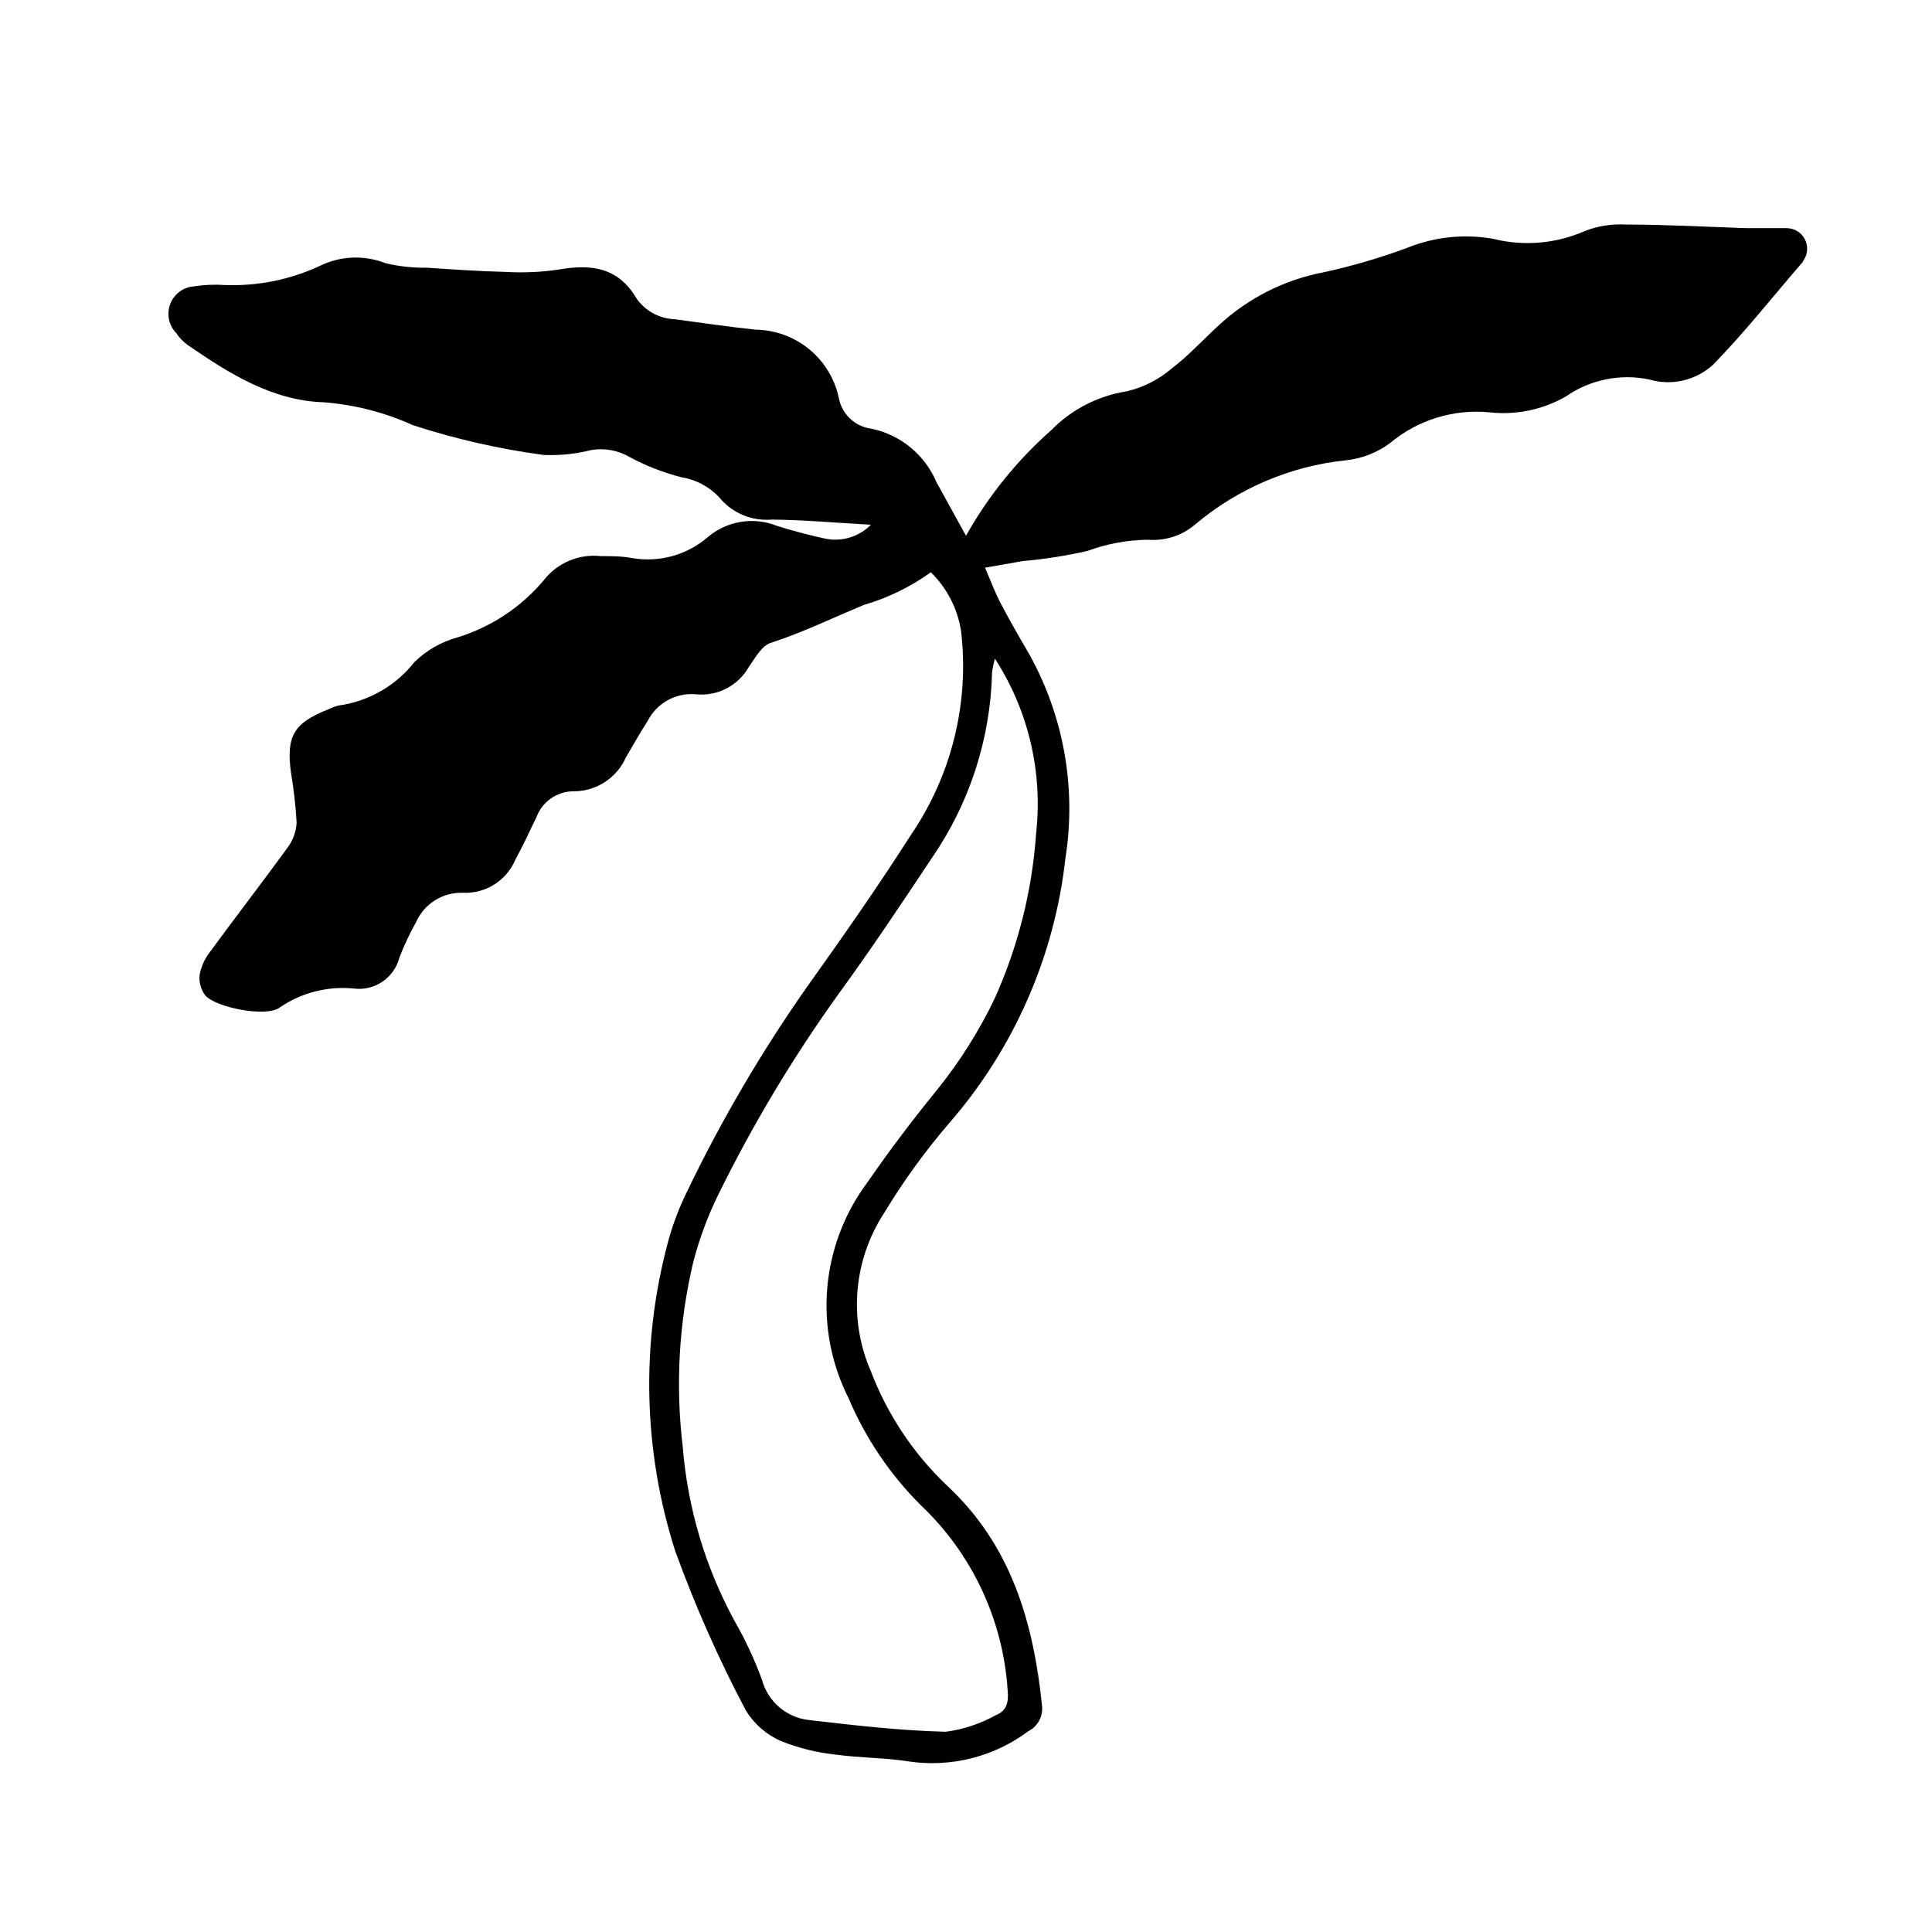
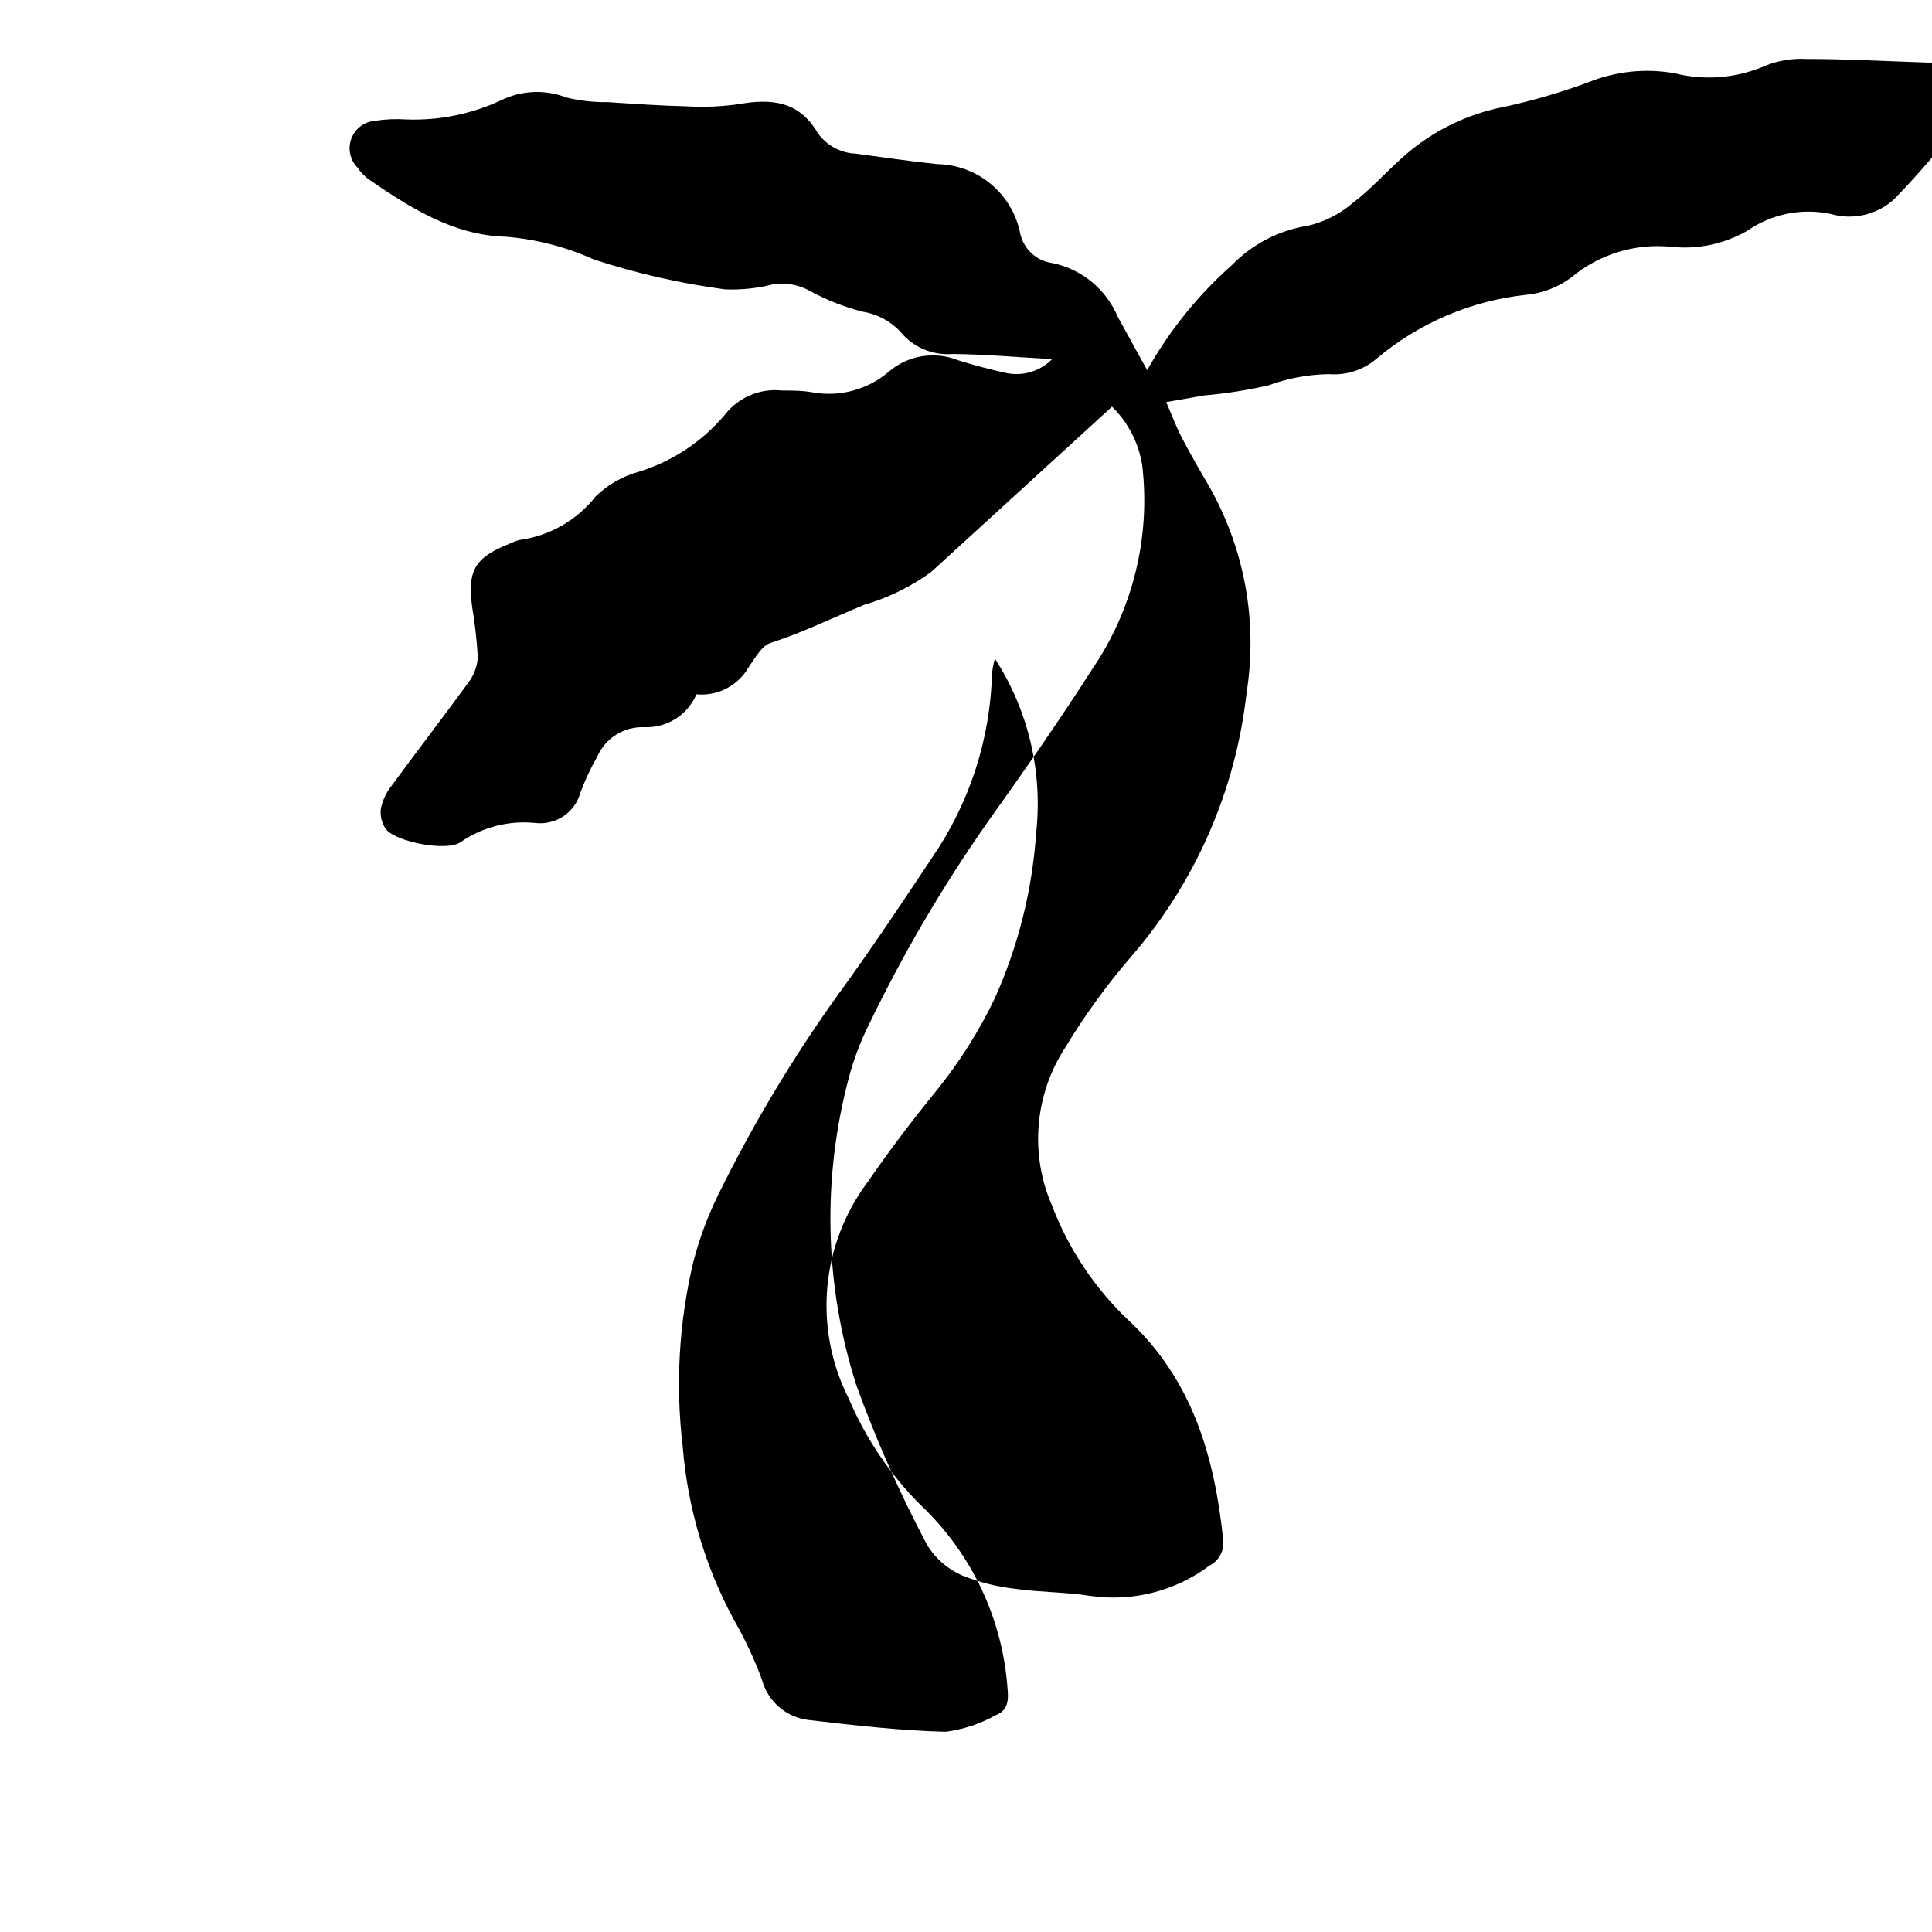
<svg xmlns="http://www.w3.org/2000/svg" fill="#000000" width="800px" height="800px" version="1.1" viewBox="144 144 512 512">
-   <path d="m390.68 295.66c-5.344 3.856-11.309 6.769-17.637 8.613-8.211 3.375-16.172 7.305-24.738 10.078-2.418 0.707-4.18 4.031-5.894 6.449h0.004c-1.375 2.402-3.41 4.363-5.867 5.641s-5.231 1.82-7.988 1.562c-5.371-0.535-10.516 2.285-12.949 7.106-2.016 3.176-3.879 6.398-5.742 9.621-1.176 2.637-3.078 4.883-5.488 6.473-2.414 1.59-5.227 2.457-8.113 2.496-4.461-0.098-8.5 2.629-10.078 6.801-1.812 3.828-3.629 7.656-5.644 11.387h0.004c-1.141 2.664-3.059 4.926-5.504 6.481-2.445 1.555-5.305 2.336-8.203 2.234-5.406-0.25-10.414 2.852-12.594 7.809-1.719 3.039-3.203 6.207-4.434 9.473-1.41 5.273-6.465 8.719-11.891 8.109-7.004-0.738-14.043 1.051-19.848 5.039-3.477 2.621-17.027 0-19.75-3.324-1.141-1.57-1.645-3.516-1.41-5.441 0.426-2.207 1.375-4.281 2.769-6.047 6.75-9.219 13.754-18.289 20.504-27.559 1.445-1.926 2.289-4.242 2.418-6.648-0.254-4.477-0.762-8.934-1.508-13.352-1.258-9.574 0.707-13 9.773-16.625 0.902-0.441 1.848-0.797 2.82-1.059 7.961-1.082 15.188-5.219 20.152-11.539 3.211-3.121 7.164-5.375 11.488-6.547 8.883-2.75 16.785-7.996 22.77-15.113 3.586-4.613 9.309-7.035 15.113-6.398 2.719 0 5.492 0 8.211 0.504h0.004c7.207 1.27 14.605-0.766 20.152-5.543 2.496-2.117 5.523-3.516 8.754-4.039 3.234-0.523 6.547-0.156 9.582 1.066 4.031 1.258 8.16 2.367 12.293 3.273 4.539 1.109 9.32-0.246 12.598-3.578-10.078-0.555-18.086-1.309-26.398-1.359-5.293 0.418-10.449-1.781-13.805-5.894-2.668-2.859-6.215-4.738-10.078-5.34-4.785-1.23-9.406-3.043-13.754-5.391-3.047-1.758-6.609-2.398-10.074-1.812-4.113 1.043-8.355 1.484-12.598 1.309-11.785-1.578-23.406-4.227-34.711-7.91-7.418-3.359-15.359-5.406-23.477-6.047-13.805-0.402-25.191-7.656-36.074-15.113-1.238-0.867-2.297-1.961-3.125-3.223-1.992-2.039-2.613-5.051-1.598-7.715 1.02-2.66 3.492-4.488 6.336-4.68 2.664-0.41 5.367-0.527 8.059-0.352 8.68 0.348 17.316-1.379 25.191-5.039 5.445-2.691 11.773-2.965 17.434-0.758 3.578 0.867 7.25 1.273 10.93 1.211 6.953 0.453 13.906 0.957 20.809 1.109 4.711 0.277 9.438 0.078 14.105-0.605 8.566-1.512 15.82-0.707 20.707 7.656 2.32 3.301 6.047 5.332 10.078 5.492 7.152 0.957 14.309 2.016 21.512 2.769v0.004c5.176 0.07 10.176 1.898 14.176 5.184 4.004 3.289 6.766 7.836 7.84 12.902 0.801 4.316 4.309 7.621 8.668 8.16 7.727 1.617 14.168 6.93 17.23 14.207l7.809 14.16c5.891-10.5 13.5-19.938 22.52-27.914 5.414-5.551 12.488-9.195 20.152-10.379 4.348-1.035 8.387-3.09 11.789-5.992 4.535-3.426 8.414-7.758 12.645-11.586v-0.004c7.746-7.156 17.348-11.992 27.711-13.953 7.531-1.645 14.938-3.816 22.168-6.5 7.203-2.894 15.074-3.715 22.719-2.367 8.062 2.027 16.57 1.316 24.184-2.016 3.457-1.371 7.172-1.973 10.883-1.766 10.68 0 21.363 0.605 32.043 0.957h10.48c2.059-0.066 3.984 1.035 4.965 2.852 0.984 1.812 0.855 4.027-0.332 5.715-0.105 0.234-0.238 0.457-0.402 0.656-7.809 9.02-15.113 18.34-23.578 27.004-4.566 4.144-10.961 5.617-16.879 3.879-7.656-1.602-15.641 0.02-22.066 4.484-6.102 3.508-13.156 4.988-20.152 4.231-9.57-0.965-19.129 1.98-26.5 8.16-3.406 2.523-7.422 4.09-11.637 4.535-14.742 1.531-28.68 7.465-40.004 17.031-3.481 2.949-7.992 4.402-12.543 4.027-5.473 0.078-10.891 1.082-16.023 2.973-5.609 1.277-11.297 2.172-17.027 2.672l-10.078 1.762c1.613 3.727 2.621 6.449 3.93 9.02 2.316 4.434 4.785 8.766 7.305 13.047h0.004c9.512 16.625 13.066 36 10.074 54.918-2.887 25.953-13.605 50.414-30.73 70.129-6.438 7.477-12.234 15.484-17.332 23.93-8.152 12.512-9.461 28.285-3.477 41.969 4.379 11.453 11.266 21.781 20.152 30.23 17.027 15.82 22.922 36.273 25.191 58.391 0.301 2.769-1.145 5.438-3.629 6.699-9.102 6.809-20.551 9.691-31.789 8.012-6.348-1.008-12.898-0.906-19.348-1.812-4.945-0.52-9.797-1.723-14.41-3.578-3.867-1.68-7.121-4.512-9.32-8.113-7.223-13.652-13.484-27.793-18.742-42.32-8.469-26.559-9.117-55-1.863-81.918 1.242-4.586 2.93-9.043 5.039-13.301 9.082-18.891 19.699-37.004 31.738-54.16 9.422-13.199 18.742-26.5 27.559-40.305 10.809-15.824 15.535-35.023 13.301-54.059-0.922-5.918-3.731-11.379-8.008-15.566zm16.977 22.871c-0.344 1.223-0.594 2.469-0.754 3.731-0.43 17.555-5.961 34.605-15.922 49.07-8.012 12.043-16.02 24.082-24.535 35.77-12.242 17-23.027 34.996-32.246 53.809-2.719 5.582-4.879 11.422-6.445 17.43-3.832 16.062-4.789 32.676-2.824 49.07 1.297 16.195 5.984 31.938 13.754 46.199 2.856 4.977 5.281 10.184 7.258 15.57 0.754 2.797 2.324 5.301 4.516 7.195 2.191 1.895 4.898 3.09 7.777 3.434 12.09 1.41 24.234 2.82 36.375 3.125 4.652-0.605 9.148-2.094 13.25-4.383 3.023-1.16 3.477-3.578 3.176-6.699l-0.004-0.004c-1.23-18.613-9.434-36.082-22.973-48.918-8.152-8.113-14.652-17.727-19.145-28.316-4.598-9.082-6.562-19.27-5.672-29.41 0.891-10.141 4.602-19.828 10.711-27.973 5.793-8.414 11.992-16.574 18.438-24.484 5.934-7.375 11.004-15.406 15.113-23.93 6.297-13.918 10.047-28.848 11.086-44.086 1.777-16.199-2.082-32.516-10.934-46.199z" />
+   <path d="m390.68 295.66c-5.344 3.856-11.309 6.769-17.637 8.613-8.211 3.375-16.172 7.305-24.738 10.078-2.418 0.707-4.18 4.031-5.894 6.449h0.004c-1.375 2.402-3.41 4.363-5.867 5.641s-5.231 1.82-7.988 1.562h0.004c-1.141 2.664-3.059 4.926-5.504 6.481-2.445 1.555-5.305 2.336-8.203 2.234-5.406-0.25-10.414 2.852-12.594 7.809-1.719 3.039-3.203 6.207-4.434 9.473-1.41 5.273-6.465 8.719-11.891 8.109-7.004-0.738-14.043 1.051-19.848 5.039-3.477 2.621-17.027 0-19.75-3.324-1.141-1.57-1.645-3.516-1.41-5.441 0.426-2.207 1.375-4.281 2.769-6.047 6.75-9.219 13.754-18.289 20.504-27.559 1.445-1.926 2.289-4.242 2.418-6.648-0.254-4.477-0.762-8.934-1.508-13.352-1.258-9.574 0.707-13 9.773-16.625 0.902-0.441 1.848-0.797 2.82-1.059 7.961-1.082 15.188-5.219 20.152-11.539 3.211-3.121 7.164-5.375 11.488-6.547 8.883-2.75 16.785-7.996 22.77-15.113 3.586-4.613 9.309-7.035 15.113-6.398 2.719 0 5.492 0 8.211 0.504h0.004c7.207 1.27 14.605-0.766 20.152-5.543 2.496-2.117 5.523-3.516 8.754-4.039 3.234-0.523 6.547-0.156 9.582 1.066 4.031 1.258 8.16 2.367 12.293 3.273 4.539 1.109 9.32-0.246 12.598-3.578-10.078-0.555-18.086-1.309-26.398-1.359-5.293 0.418-10.449-1.781-13.805-5.894-2.668-2.859-6.215-4.738-10.078-5.34-4.785-1.23-9.406-3.043-13.754-5.391-3.047-1.758-6.609-2.398-10.074-1.812-4.113 1.043-8.355 1.484-12.598 1.309-11.785-1.578-23.406-4.227-34.711-7.91-7.418-3.359-15.359-5.406-23.477-6.047-13.805-0.402-25.191-7.656-36.074-15.113-1.238-0.867-2.297-1.961-3.125-3.223-1.992-2.039-2.613-5.051-1.598-7.715 1.02-2.66 3.492-4.488 6.336-4.68 2.664-0.41 5.367-0.527 8.059-0.352 8.68 0.348 17.316-1.379 25.191-5.039 5.445-2.691 11.773-2.965 17.434-0.758 3.578 0.867 7.25 1.273 10.93 1.211 6.953 0.453 13.906 0.957 20.809 1.109 4.711 0.277 9.438 0.078 14.105-0.605 8.566-1.512 15.82-0.707 20.707 7.656 2.32 3.301 6.047 5.332 10.078 5.492 7.152 0.957 14.309 2.016 21.512 2.769v0.004c5.176 0.07 10.176 1.898 14.176 5.184 4.004 3.289 6.766 7.836 7.84 12.902 0.801 4.316 4.309 7.621 8.668 8.16 7.727 1.617 14.168 6.93 17.23 14.207l7.809 14.16c5.891-10.5 13.5-19.938 22.52-27.914 5.414-5.551 12.488-9.195 20.152-10.379 4.348-1.035 8.387-3.09 11.789-5.992 4.535-3.426 8.414-7.758 12.645-11.586v-0.004c7.746-7.156 17.348-11.992 27.711-13.953 7.531-1.645 14.938-3.816 22.168-6.5 7.203-2.894 15.074-3.715 22.719-2.367 8.062 2.027 16.57 1.316 24.184-2.016 3.457-1.371 7.172-1.973 10.883-1.766 10.68 0 21.363 0.605 32.043 0.957h10.48c2.059-0.066 3.984 1.035 4.965 2.852 0.984 1.812 0.855 4.027-0.332 5.715-0.105 0.234-0.238 0.457-0.402 0.656-7.809 9.02-15.113 18.34-23.578 27.004-4.566 4.144-10.961 5.617-16.879 3.879-7.656-1.602-15.641 0.02-22.066 4.484-6.102 3.508-13.156 4.988-20.152 4.231-9.57-0.965-19.129 1.98-26.5 8.16-3.406 2.523-7.422 4.09-11.637 4.535-14.742 1.531-28.68 7.465-40.004 17.031-3.481 2.949-7.992 4.402-12.543 4.027-5.473 0.078-10.891 1.082-16.023 2.973-5.609 1.277-11.297 2.172-17.027 2.672l-10.078 1.762c1.613 3.727 2.621 6.449 3.93 9.02 2.316 4.434 4.785 8.766 7.305 13.047h0.004c9.512 16.625 13.066 36 10.074 54.918-2.887 25.953-13.605 50.414-30.73 70.129-6.438 7.477-12.234 15.484-17.332 23.93-8.152 12.512-9.461 28.285-3.477 41.969 4.379 11.453 11.266 21.781 20.152 30.23 17.027 15.82 22.922 36.273 25.191 58.391 0.301 2.769-1.145 5.438-3.629 6.699-9.102 6.809-20.551 9.691-31.789 8.012-6.348-1.008-12.898-0.906-19.348-1.812-4.945-0.52-9.797-1.723-14.41-3.578-3.867-1.68-7.121-4.512-9.32-8.113-7.223-13.652-13.484-27.793-18.742-42.32-8.469-26.559-9.117-55-1.863-81.918 1.242-4.586 2.93-9.043 5.039-13.301 9.082-18.891 19.699-37.004 31.738-54.16 9.422-13.199 18.742-26.5 27.559-40.305 10.809-15.824 15.535-35.023 13.301-54.059-0.922-5.918-3.731-11.379-8.008-15.566zm16.977 22.871c-0.344 1.223-0.594 2.469-0.754 3.731-0.43 17.555-5.961 34.605-15.922 49.07-8.012 12.043-16.02 24.082-24.535 35.77-12.242 17-23.027 34.996-32.246 53.809-2.719 5.582-4.879 11.422-6.445 17.43-3.832 16.062-4.789 32.676-2.824 49.07 1.297 16.195 5.984 31.938 13.754 46.199 2.856 4.977 5.281 10.184 7.258 15.57 0.754 2.797 2.324 5.301 4.516 7.195 2.191 1.895 4.898 3.09 7.777 3.434 12.09 1.41 24.234 2.82 36.375 3.125 4.652-0.605 9.148-2.094 13.25-4.383 3.023-1.16 3.477-3.578 3.176-6.699l-0.004-0.004c-1.23-18.613-9.434-36.082-22.973-48.918-8.152-8.113-14.652-17.727-19.145-28.316-4.598-9.082-6.562-19.27-5.672-29.41 0.891-10.141 4.602-19.828 10.711-27.973 5.793-8.414 11.992-16.574 18.438-24.484 5.934-7.375 11.004-15.406 15.113-23.93 6.297-13.918 10.047-28.848 11.086-44.086 1.777-16.199-2.082-32.516-10.934-46.199z" />
</svg>